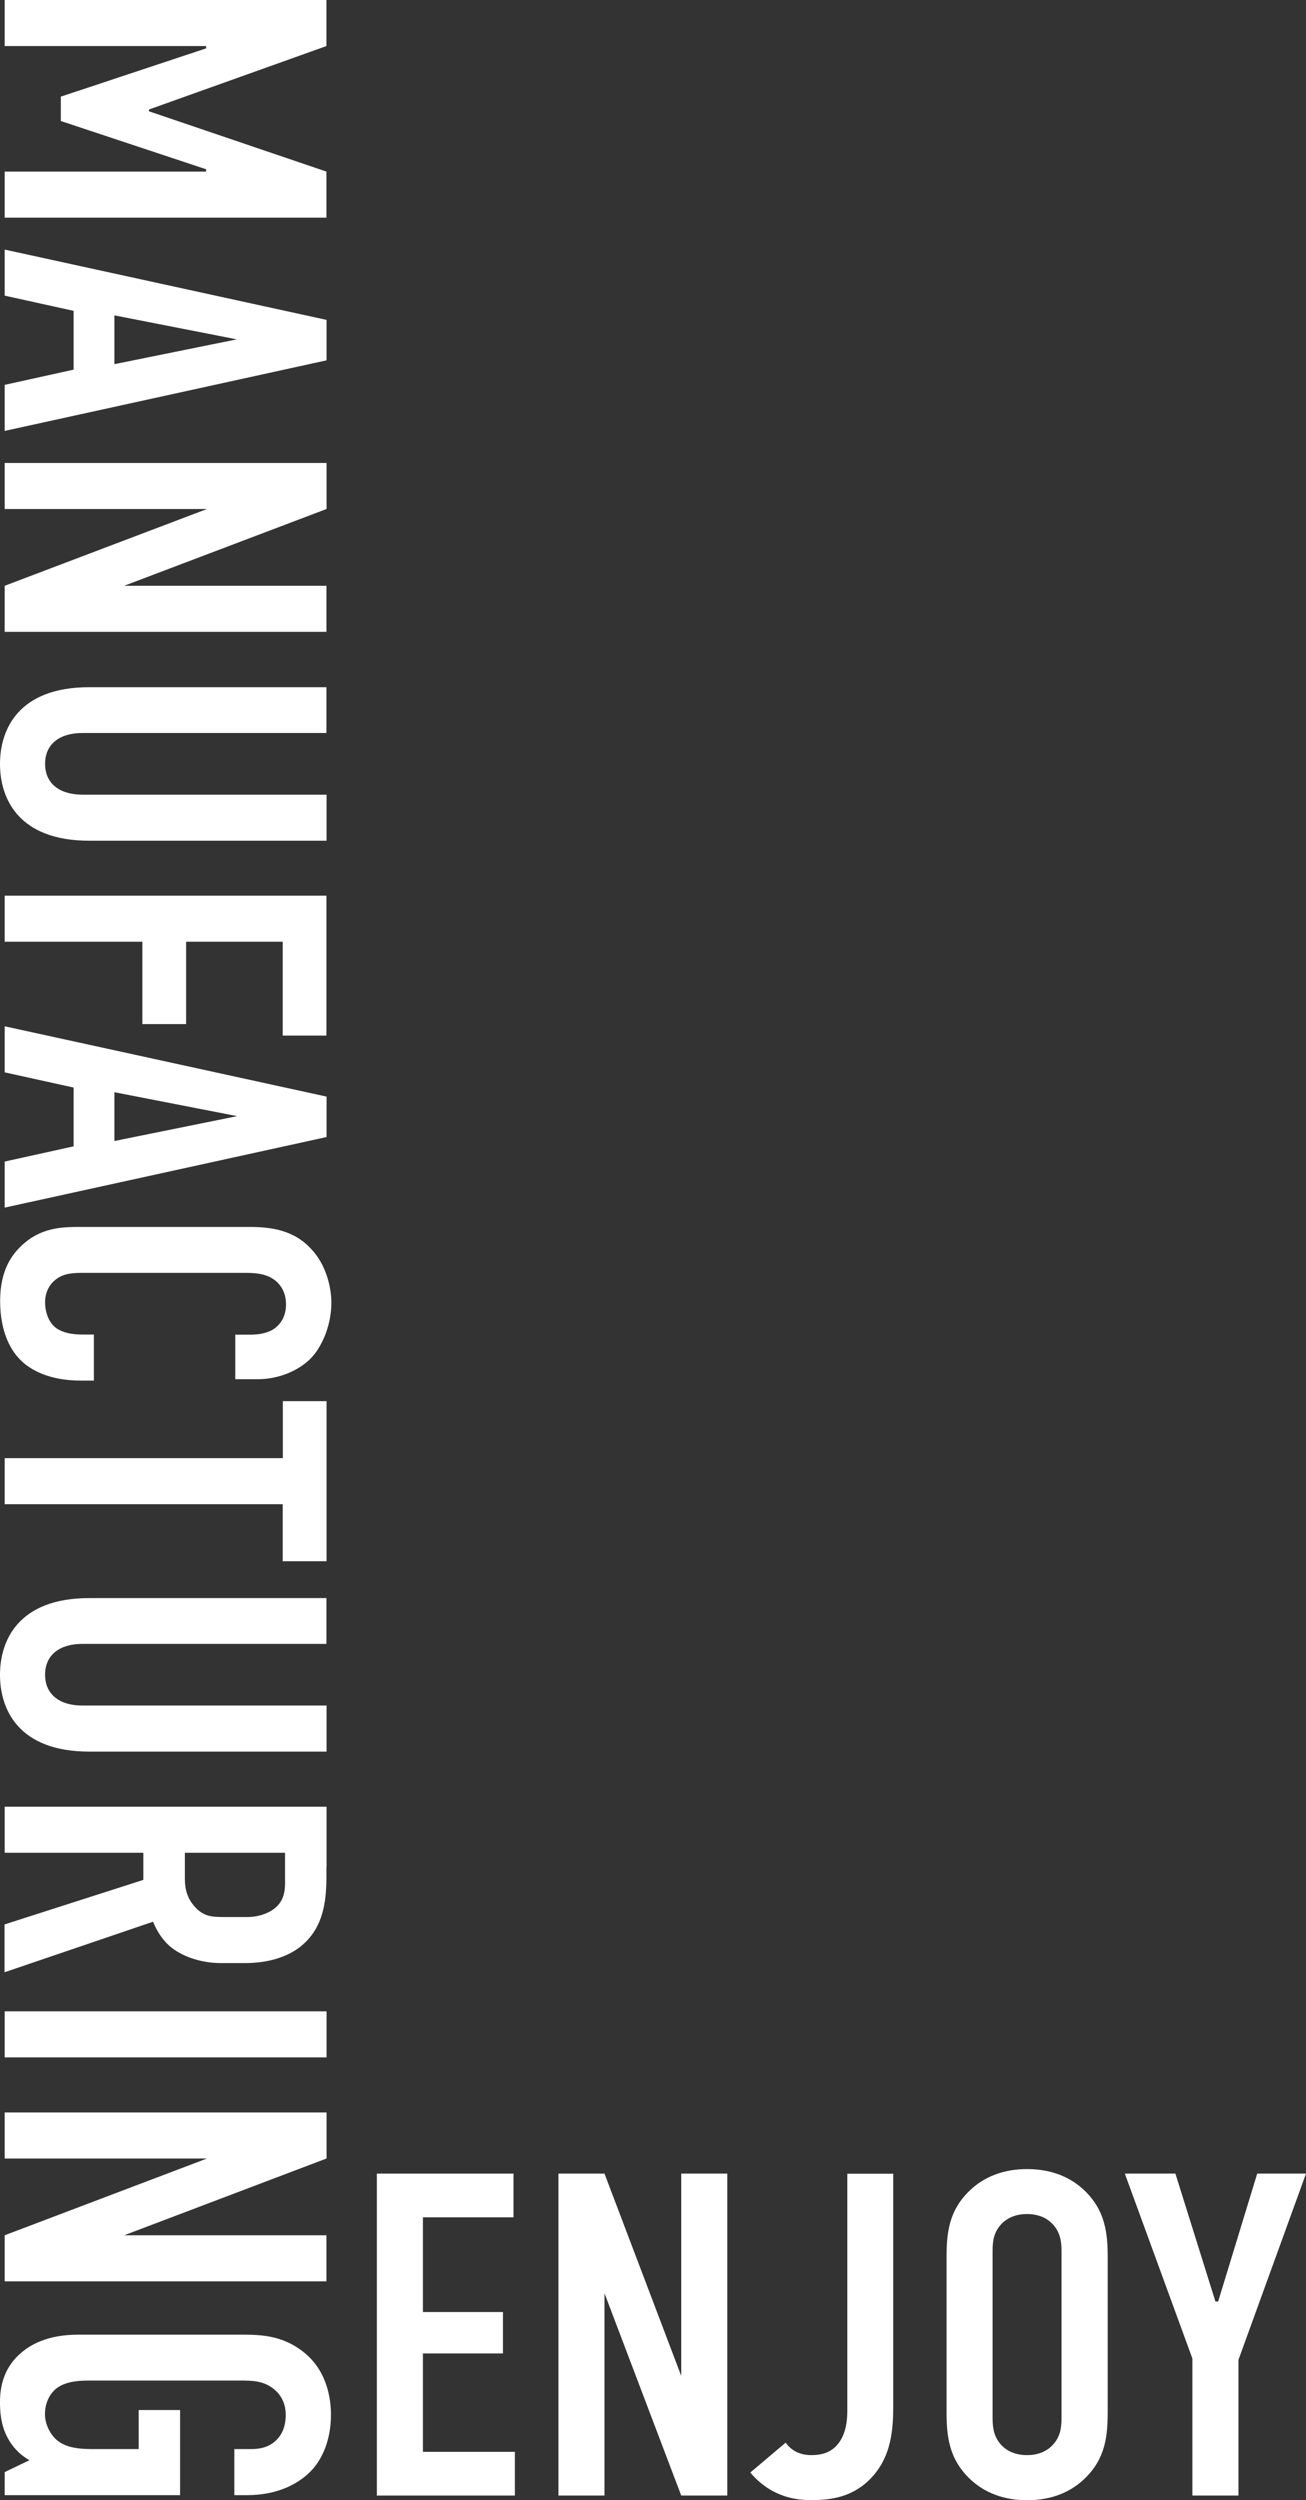
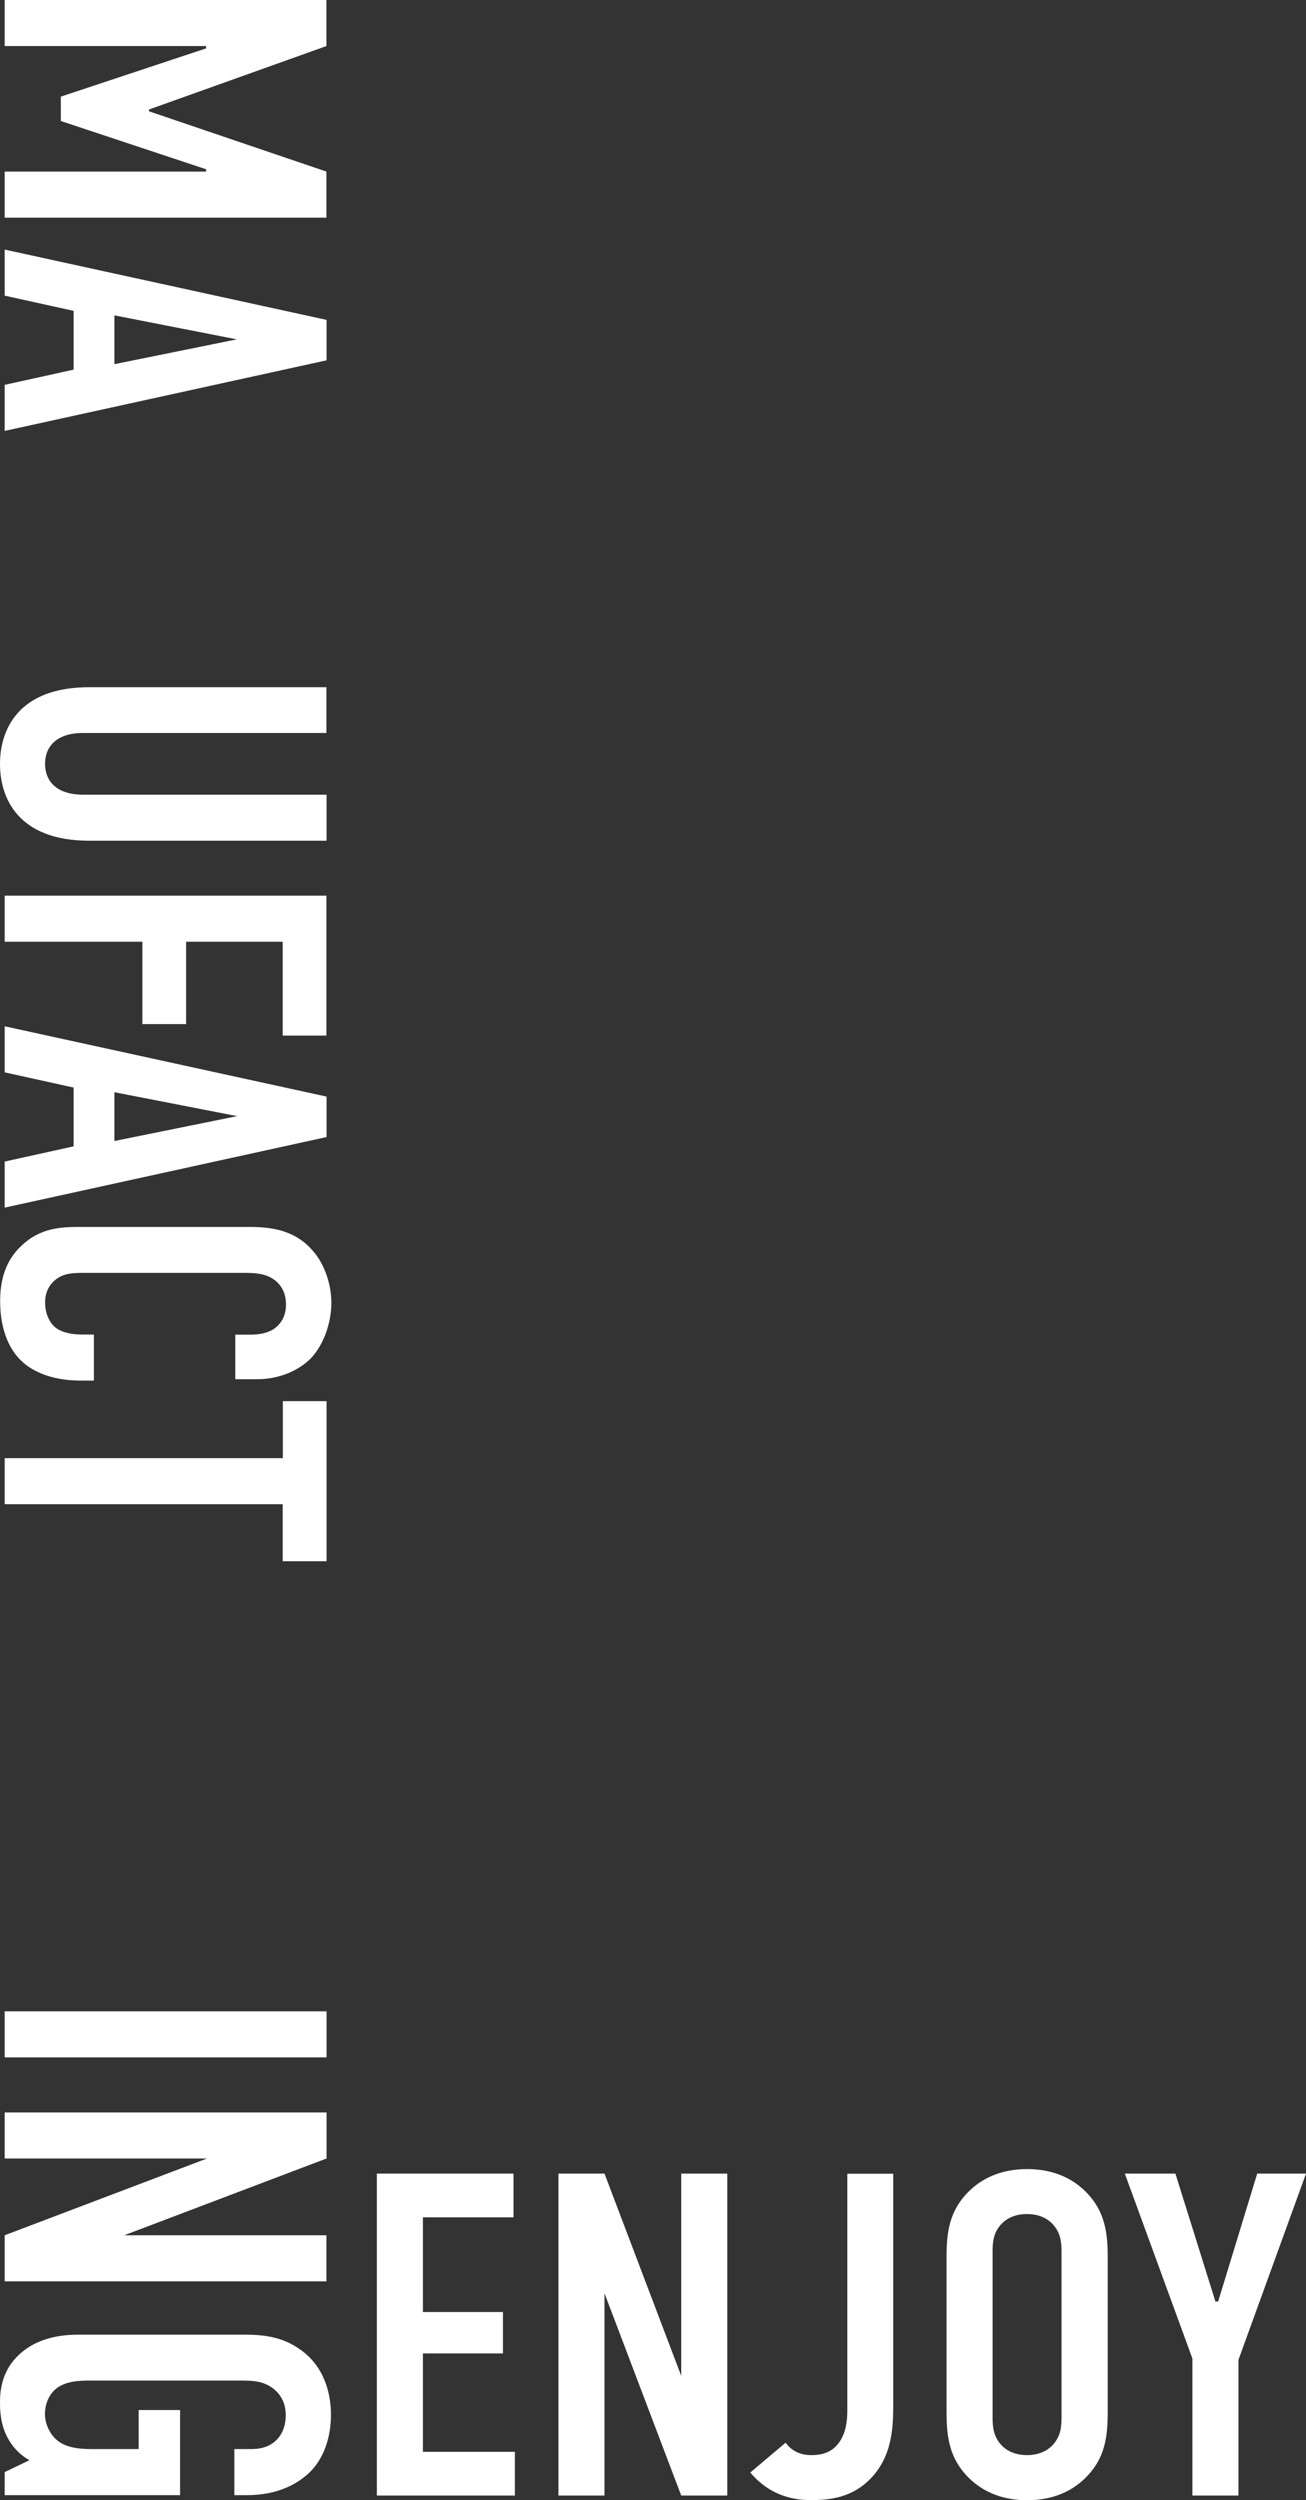
<svg xmlns="http://www.w3.org/2000/svg" id="_レイヤー_2" data-name="レイヤー 2" viewBox="0 0 95.3 182.42">
  <rect x="0" y="0" width="95.3" height="182.42" fill="#333333" stroke="none" />
  <defs>
    <style>
      .cls-1 {
        fill: #fff;
        stroke-width: 0px;
      }
    </style>
  </defs>
  <g id="_レイヤー_1-2" data-name="レイヤー 1">
    <g>
      <g>
        <path class="cls-1" d="M27.5,158.59h9.97v3.19h-6.61v6.91h5.84v3.02h-5.84v7.18h6.71v3.19h-10.07v-23.49Z" />
        <path class="cls-1" d="M44.11,158.59l5.6,14.76v-14.76h3.36v23.49h-3.36l-5.6-14.76v14.76h-3.36v-23.49h3.36Z" />
        <path class="cls-1" d="M65.18,158.59v16.84c0,1.68-.07,3.83-1.71,5.47-1.34,1.34-2.92,1.51-4.29,1.51-.87,0-2.82-.1-4.43-2.01l2.58-2.18c.57.81,1.41.91,1.88.91.77,0,1.48-.2,1.98-.87.54-.7.64-1.64.64-2.38v-17.28h3.36Z" />
        <path class="cls-1" d="M69.07,164.77c0-1.78.13-3.49,1.75-5,1.01-.94,2.38-1.51,4.13-1.51s3.12.57,4.13,1.51c1.61,1.51,1.75,3.22,1.75,5v11.14c0,1.78-.13,3.49-1.75,5-1.01.94-2.38,1.51-4.13,1.51s-3.12-.57-4.13-1.51c-1.61-1.51-1.75-3.22-1.75-5v-11.14ZM77.46,164.26c0-.7-.07-1.41-.71-2.05-.37-.37-.97-.67-1.81-.67s-1.44.3-1.81.67c-.64.64-.7,1.34-.7,2.05v12.15c0,.7.07,1.41.7,2.05.37.37.97.67,1.81.67s1.44-.3,1.81-.67c.64-.64.71-1.34.71-2.05v-12.15Z" />
        <path class="cls-1" d="M90.37,172.18v9.9h-3.36v-10l-4.93-13.49h3.69l2.92,9.33h.2l2.85-9.33h3.56l-4.93,13.59Z" />
      </g>
      <g>
        <path class="cls-1" d="M23.82,0v3.36l-12.95,4.63v.13l12.95,4.4v3.36H.34v-3.36h14.7v-.17l-10.6-3.52v-1.78l10.6-3.52v-.17H.34V0h23.49Z" />
-         <path class="cls-1" d="M.34,28.08l5.03-1.11v-4.29l-5.03-1.11v-3.36l23.49,5.13v2.95L.34,31.44v-3.36ZM17.28,24.76l-8.93-1.75v3.56l8.93-1.81Z" />
-         <path class="cls-1" d="M23.82,37.14l-14.76,5.6h14.76v3.36H.34v-3.36l14.76-5.6H.34v-3.36h23.49v3.36Z" />
+         <path class="cls-1" d="M.34,28.08l5.03-1.11v-4.29l-5.03-1.11v-3.36l23.49,5.13v2.95L.34,31.44ZM17.28,24.76l-8.93-1.75v3.56l8.93-1.81Z" />
        <path class="cls-1" d="M23.82,53.48H6.01c-1.61,0-2.72.77-2.72,2.25s1.11,2.25,2.72,2.25h17.82v3.36H6.51c-5.17,0-6.51-3.09-6.51-5.6s1.34-5.6,6.51-5.6h17.31v3.36Z" />
        <path class="cls-1" d="M23.82,65.36v10.2h-3.19v-6.85h-7.05v6.01h-3.19v-6.01H.34v-3.36h23.49Z" />
        <path class="cls-1" d="M.34,84.75l5.03-1.11v-4.29l-5.03-1.11v-3.36l23.49,5.13v2.95L.34,88.11v-3.36ZM17.28,81.43l-8.93-1.74v3.56l8.93-1.81Z" />
        <path class="cls-1" d="M18.49,97.37c.47,0,1.11-.13,1.54-.44.23-.17.84-.67.84-1.75,0-.87-.37-1.41-.77-1.74-.67-.54-1.51-.57-2.31-.57H6.21c-.77,0-1.48,0-2.08.44-.34.24-.84.77-.84,1.71,0,.74.27,1.48.81,1.88.24.17.77.47,1.91.47h.84v3.36h-.97c-2.32,0-3.66-.81-4.29-1.41-.77-.71-1.58-2.08-1.58-4.4s.91-3.49,1.78-4.23c1.41-1.21,3.02-1.17,4.23-1.17h12.18c1.54,0,3.29.2,4.6,1.71.94,1.04,1.38,2.58,1.38,3.83,0,1.41-.54,3.05-1.51,4.06-.84.84-2.25,1.51-3.89,1.51h-1.61v-3.25h1.34Z" />
        <path class="cls-1" d="M23.82,113.91h-3.19v-4.16H.34v-3.36h20.3v-4.16h3.19v11.68Z" />
-         <path class="cls-1" d="M23.82,119.94H6.01c-1.61,0-2.72.77-2.72,2.25s1.11,2.25,2.72,2.25h17.82v3.36H6.51c-5.17,0-6.51-3.09-6.51-5.6s1.34-5.6,6.51-5.6h17.31v3.36Z" />
-         <path class="cls-1" d="M23.82,136.22c0,1.71.1,4.19-1.85,5.77-.94.77-2.35,1.24-4.09,1.24h-1.78c-1.51,0-2.92-.54-3.72-1.24-.57-.5-.97-1.17-1.21-1.78l-10.84,3.69v-3.49l10.13-3.25v-1.98H.34v-3.36h23.49v4.4ZM13.49,135.18v1.91c0,.74.17,1.44.77,2.08.64.67,1.21.7,2.11.7h1.68c.91,0,1.71-.34,2.15-.77.67-.67.6-1.48.6-2.18v-1.74h-7.31Z" />
        <path class="cls-1" d="M23.82,150.11H.34v-3.36h23.49v3.36Z" />
        <path class="cls-1" d="M23.82,157.49l-14.76,5.6h14.76v3.36H.34v-3.36l14.76-5.6H.34v-3.36h23.49v3.36Z" />
        <path class="cls-1" d="M2.15,179.5c-.84-.47-1.31-1.11-1.58-1.61-.54-.97-.57-2.05-.57-2.62,0-1.21.3-2.62,1.68-3.72,1.34-1.07,3.02-1.21,4.09-1.21h11.88c1.41,0,2.85.07,4.29,1.11,1.88,1.34,2.21,3.46,2.21,4.73,0,1.74-.57,3.22-1.51,4.16-.91.91-2.42,1.71-4.6,1.71h-.94v-3.36h1.17c.57,0,1.31-.07,1.91-.67.34-.33.67-.91.67-1.81s-.37-1.48-.84-1.88c-.77-.64-1.64-.64-2.48-.64H6.54c-.7,0-1.71.03-2.42.57-.5.4-.84,1.07-.84,1.88,0,.71.37,1.51.94,1.95.77.6,1.91.6,2.75.6h3.15v-2.85h3.02v6.21H.34v-1.68l1.81-.87Z" />
      </g>
    </g>
  </g>
</svg>